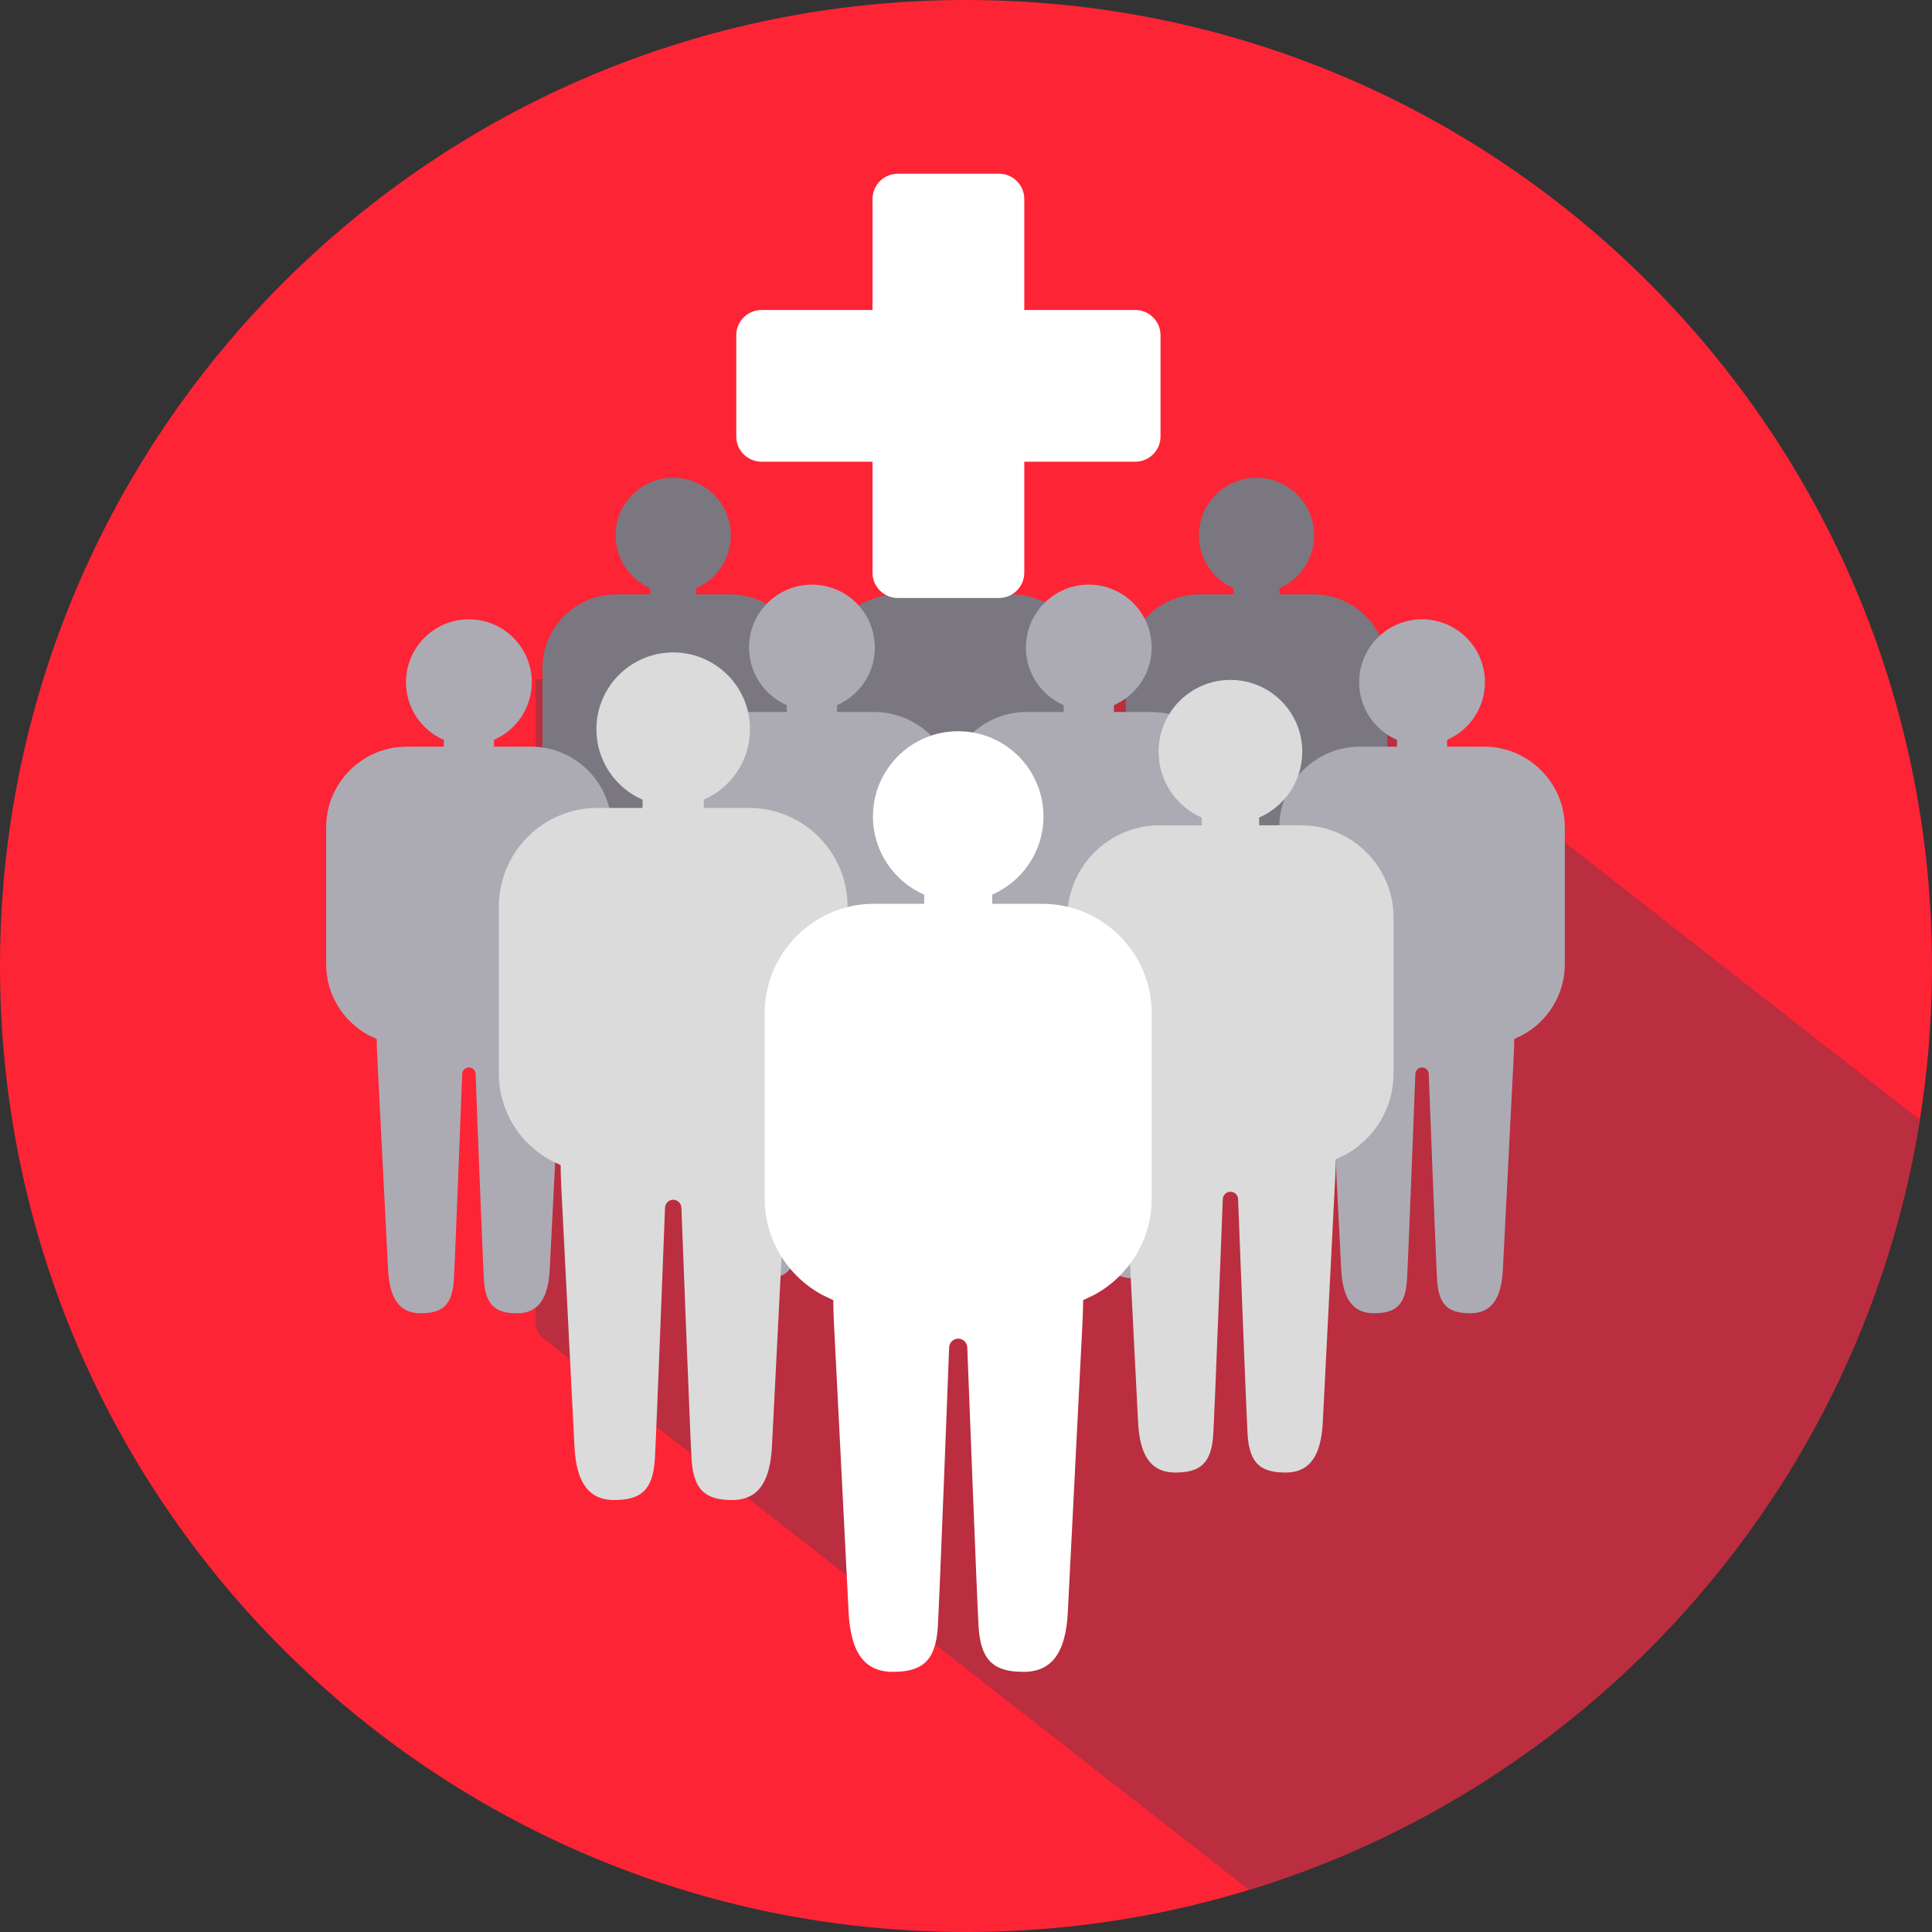
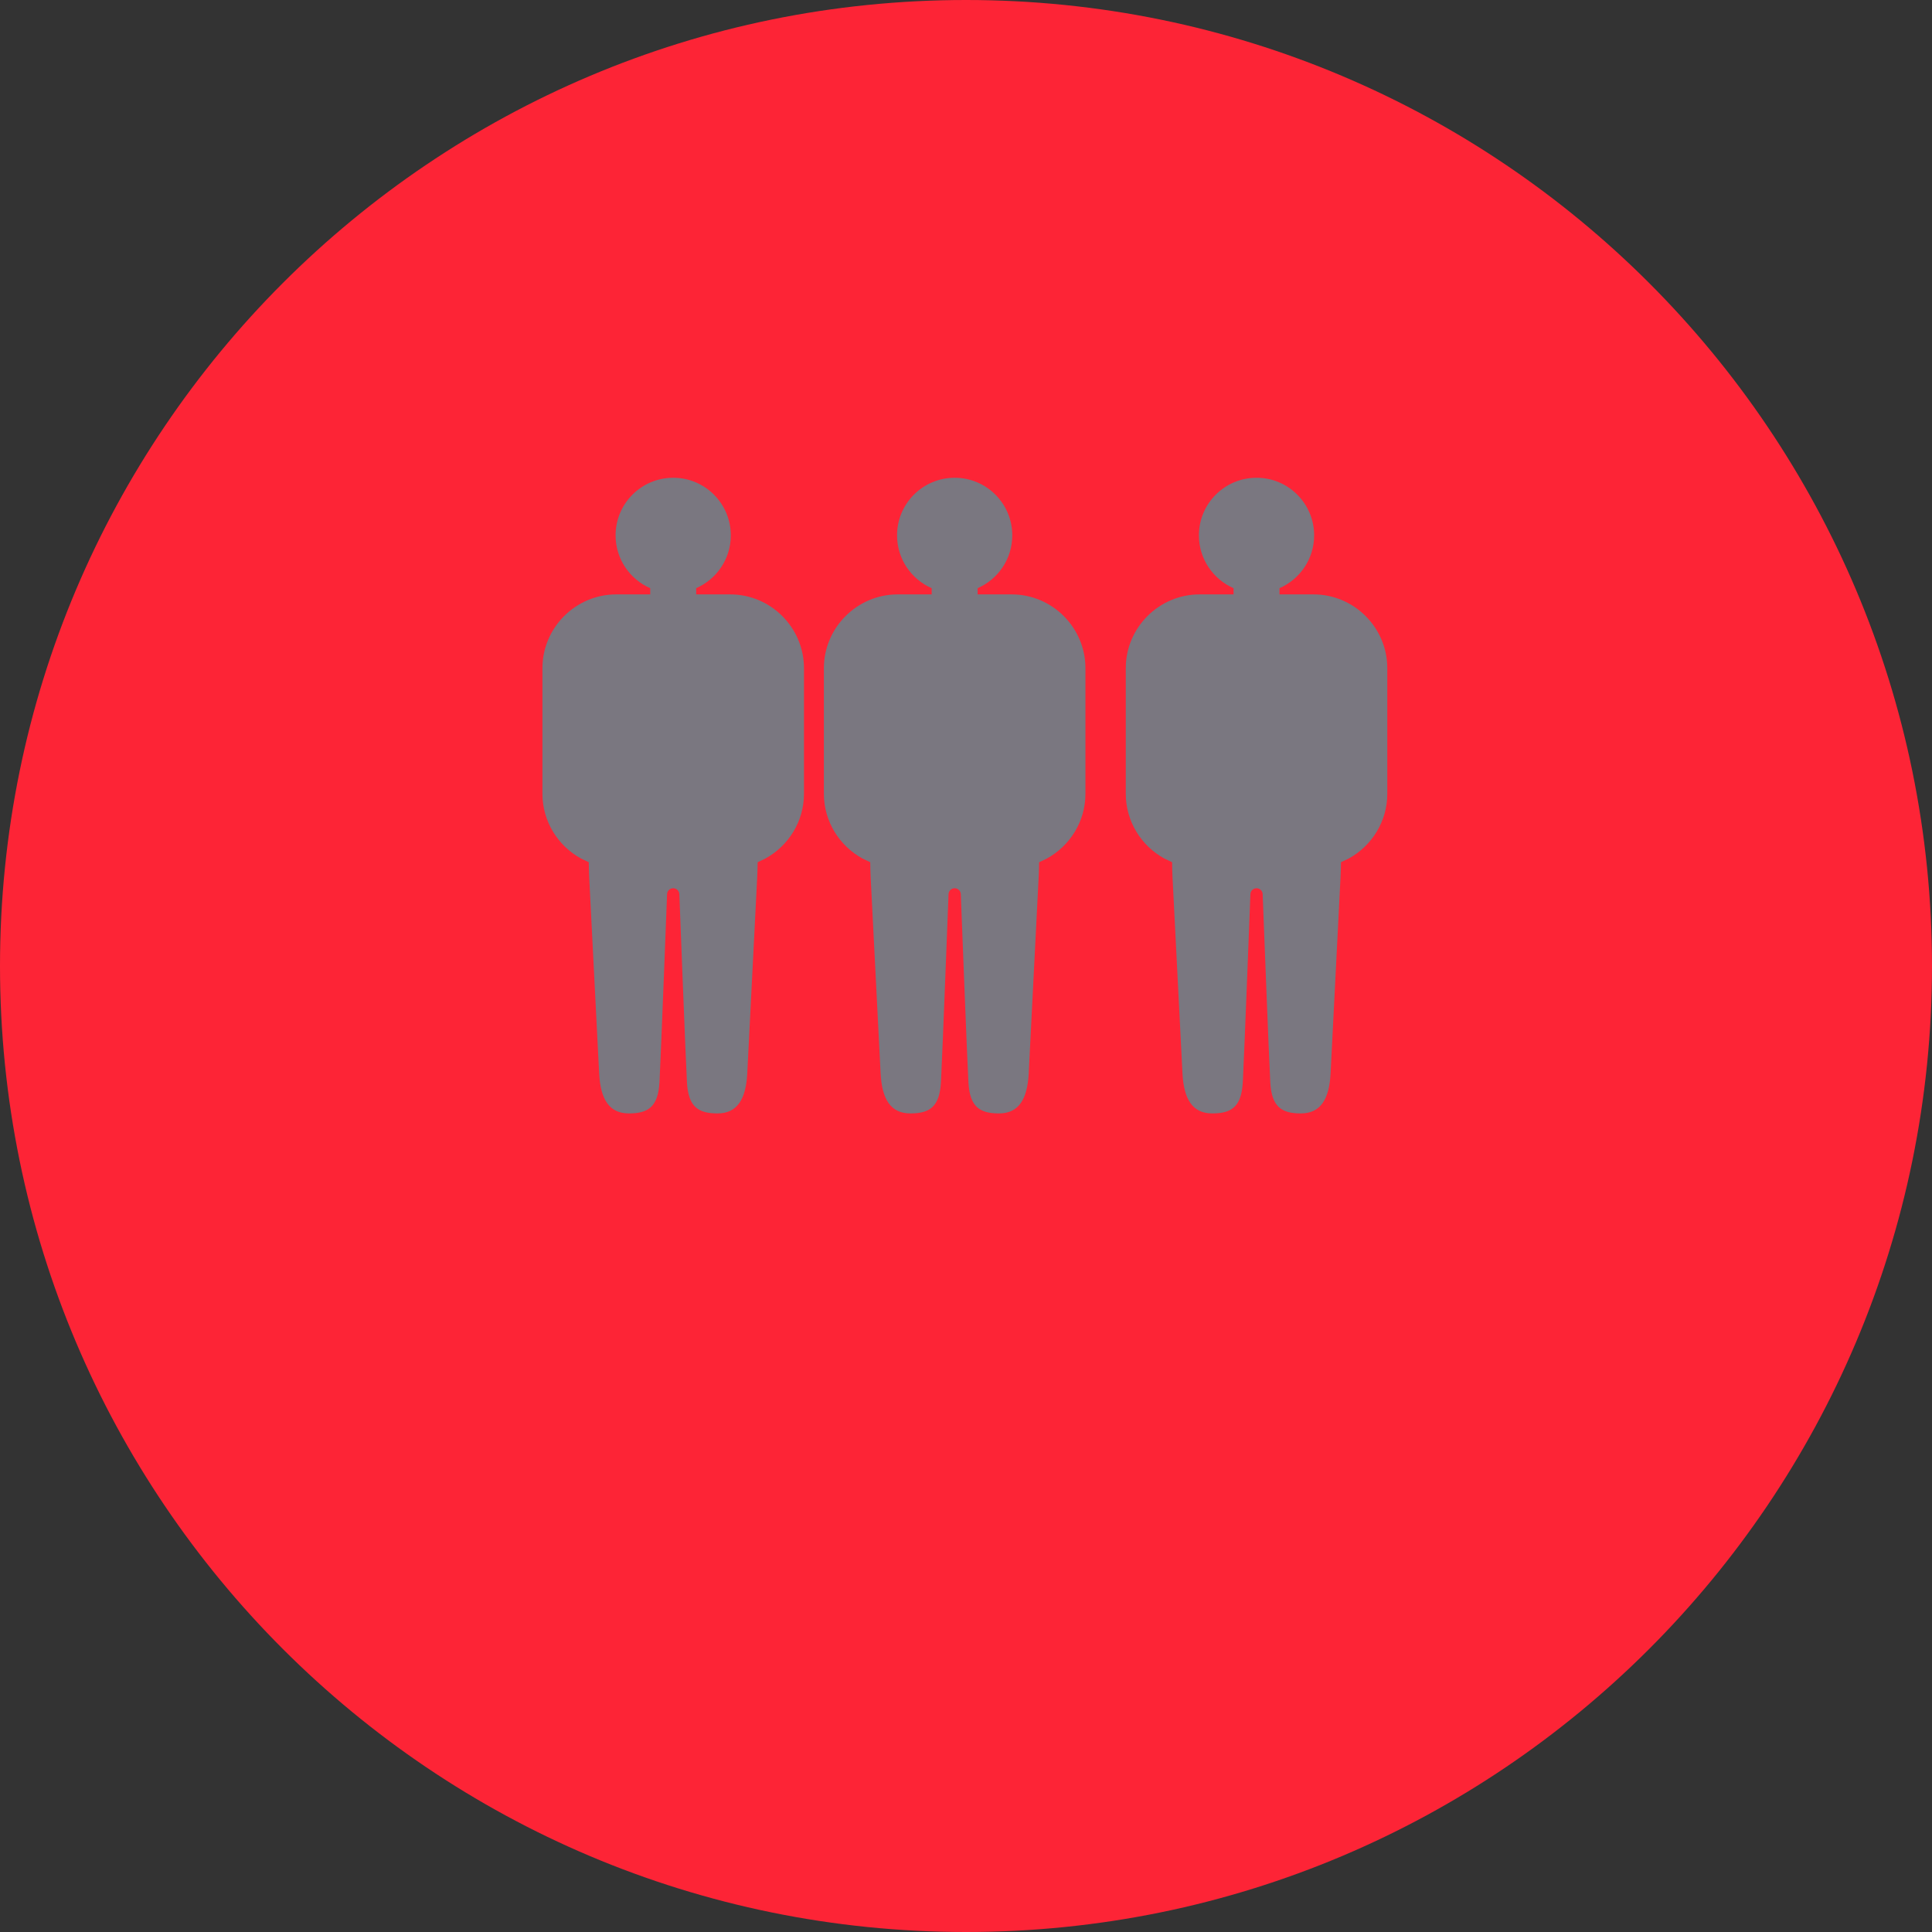
<svg xmlns="http://www.w3.org/2000/svg" width="108" height="108" viewBox="0 0 108 108">
  <rect x="0" y="0" width="108" height="108" fill="#333333" stroke="none" />
  <g fill="none" fill-rule="evenodd">
    <path fill="#FD2436" d="M108 54c0 29.824-24.176 54-54 54-29.823 0-54-24.176-54-54S24.177 0 54 0c29.824 0 54 24.176 54 54" />
-     <path fill="#BA2E3F" d="M71.567 34.666l35.752 27.933c-3.275 20.466-18.05 37.093-37.49 43.044L30.33 74.783c-.242-.19-.384-.48-.384-.788V37.98l41.62-3.313z" />
    <path fill="#7A7780" d="M70.24 26.707c1.78 0 3.221 1.442 3.221 3.22 0 1.324-.8 2.458-1.94 2.954h.004v.346h1.9c2.27 0 4.126 1.856 4.126 4.126v7.018c0 1.557-.875 2.921-2.158 3.622l-.431.206c-.005.272-.01.542-.025.824l-.557 10.993c-.077 1.424-.553 2.225-1.664 2.225-1.071 0-1.625-.365-1.705-1.714-.068-1.14-.427-10.531-.427-10.531 0-.188-.154-.343-.343-.343-.189 0-.343.155-.343.343 0 0-.332 8.668-.417 10.36l-.01.171c-.08 1.349-.634 1.714-1.705 1.714-1.11 0-1.587-.8-1.664-2.225l-.558-10.993c-.014-.282-.02-.552-.022-.824h-.001l-.431-.206c-1.283-.7-2.158-2.065-2.158-3.622v-7.018c0-2.27 1.856-4.126 4.126-4.126h1.899v-.346c-1.136-.496-1.937-1.63-1.937-2.953 0-1.78 1.443-3.22 3.22-3.22zm-16.873 0c1.778 0 3.22 1.442 3.22 3.22 0 1.324-.8 2.458-1.94 2.954h.004v.346h1.9c2.27 0 4.126 1.856 4.126 4.126v7.018c0 1.557-.875 2.921-2.158 3.622l-.431.206c-.005.272-.01.542-.026.824l-.557 10.993c-.076 1.424-.552 2.225-1.663 2.225-1.071 0-1.626-.365-1.705-1.714-.068-1.14-.427-10.531-.427-10.531 0-.188-.155-.343-.343-.343-.19 0-.343.155-.343.343 0 0-.332 8.668-.417 10.36l-.01.171c-.08 1.349-.634 1.714-1.705 1.714-1.11 0-1.587-.8-1.664-2.225l-.558-10.993c-.014-.282-.02-.552-.022-.824h-.001l-.431-.206c-1.283-.7-2.16-2.065-2.16-3.622v-7.018c0-2.27 1.858-4.126 4.127-4.126h1.899v-.346c-1.136-.496-1.936-1.63-1.936-2.953 0-1.78 1.442-3.22 3.22-3.22zm-15.734 0c1.778 0 3.22 1.442 3.22 3.22 0 1.324-.8 2.458-1.94 2.954h.004v.346h1.9c2.27 0 4.126 1.856 4.126 4.126v7.018c0 1.557-.876 2.921-2.158 3.622l-.431.206c-.005.272-.01.542-.025.824l-.557 10.993c-.077 1.424-.553 2.225-1.664 2.225-1.071 0-1.626-.365-1.705-1.714-.068-1.14-.427-10.531-.427-10.531 0-.188-.154-.343-.343-.343-.19 0-.343.155-.343.343 0 0-.332 8.668-.417 10.36l-.01.171c-.08 1.349-.634 1.714-1.705 1.714-1.111 0-1.587-.8-1.664-2.225l-.558-10.993c-.014-.282-.02-.552-.023-.824l-.432-.206c-1.282-.7-2.158-2.065-2.158-3.622v-7.018c0-2.27 1.857-4.126 4.127-4.126h1.899v-.346c-1.137-.496-1.937-1.63-1.937-2.953 0-1.78 1.443-3.22 3.22-3.22z" />
-     <path fill="#ACABB4" d="M79.494 34.62c1.94 0 3.515 1.575 3.515 3.517 0 1.444-.873 2.683-2.12 3.224h.006v.378h2.074c2.477 0 4.504 2.026 4.504 4.504v7.66c0 1.7-.956 3.19-2.356 3.955l-.47.224c-.006.297-.011.593-.027.9l-.609 12.001c-.083 1.554-.603 2.429-1.815 2.429-1.17 0-1.776-.398-1.863-1.871-.073-1.245-.465-11.496-.465-11.496 0-.207-.168-.375-.375-.375-.206 0-.375.168-.375.375 0 0-.392 10.25-.465 11.496-.086 1.473-.692 1.87-1.862 1.87-1.212 0-1.731-.874-1.816-2.428l-.608-12.001c-.017-.307-.022-.603-.026-.9l-.47-.224c-1.402-.766-2.357-2.254-2.357-3.955v-7.66c0-2.478 2.027-4.504 4.504-4.504h2.074v-.378c-1.242-.54-2.114-1.78-2.114-3.224 0-1.942 1.573-3.516 3.515-3.516zm-53.283 0c1.941 0 3.516 1.575 3.516 3.517 0 1.444-.873 2.683-2.12 3.224h.006v.378h2.074c2.477 0 4.504 2.026 4.504 4.504v7.66c0 1.7-.956 3.19-2.356 3.955l-.47.224c-.005.297-.011.593-.027.9l-.609 12.001c-.083 1.554-.603 2.429-1.815 2.429-1.17 0-1.776-.398-1.863-1.871-.073-1.245-.465-11.496-.465-11.496 0-.207-.168-.375-.375-.375-.205 0-.374.168-.374.375 0 0-.393 10.25-.466 11.496-.086 1.473-.692 1.87-1.862 1.87-1.212 0-1.731-.874-1.816-2.428l-.608-12.001c-.016-.307-.022-.603-.026-.9l-.471-.224c-1.4-.766-2.356-2.254-2.356-3.955v-7.66c0-2.478 2.027-4.504 4.504-4.504h2.074v-.378c-1.241-.54-2.114-1.78-2.114-3.224 0-1.942 1.573-3.516 3.515-3.516zm34.653-1.938c1.94 0 3.515 1.574 3.515 3.516 0 1.445-.873 2.683-2.119 3.224h.006v.378h2.073c2.478 0 4.505 2.026 4.505 4.504v7.66c0 1.701-.957 3.19-2.357 3.955l-.47.224c-.005.297-.012.592-.027.9l-.61 12.001c-.082 1.555-.602 2.429-1.814 2.429-1.169 0-1.775-.398-1.863-1.87-.073-1.246-.465-11.498-.465-11.498 0-.205-.168-.373-.374-.373s-.375.168-.375.373c0 0-.393 10.252-.466 11.497-.085 1.473-.692 1.87-1.861 1.87-1.213 0-1.733-.873-1.816-2.428l-.609-12c-.016-.309-.023-.604-.025-.9h-.001l-.47-.225c-.985-.538-1.75-1.432-2.117-2.507-.365 1.075-1.13 1.97-2.113 2.507l-.472.224c-.003.297-.01.592-.025.9l-.61 12.001c-.083 1.555-.602 2.429-1.815 2.429-1.169 0-1.776-.398-1.862-1.87-.073-1.246-.466-11.498-.466-11.498 0-.205-.167-.373-.374-.373-.205 0-.374.168-.374.373 0 0-.393 10.252-.466 11.497-.087 1.473-.692 1.87-1.862 1.87-1.212 0-1.732-.873-1.816-2.428l-.608-12c-.016-.309-.023-.604-.026-.9l-.471-.225c-1.401-.765-2.356-2.254-2.356-3.955v-7.66c0-2.478 2.026-4.504 4.505-4.504h2.072v-.378c-1.24-.54-2.113-1.78-2.113-3.224 0-1.942 1.573-3.516 3.515-3.516 1.942 0 3.515 1.574 3.515 3.516 0 1.445-.873 2.683-2.118 3.224h.005v.378h2.073c1.972 0 3.657 1.282 4.264 3.054.606-1.772 2.291-3.054 4.263-3.054h2.073v-.378c-1.241-.54-2.113-1.78-2.113-3.224 0-1.942 1.573-3.516 3.515-3.516z" />
-     <path fill="#DBDBDB" d="M37.632 36.47c2.373 0 4.295 1.924 4.295 4.296 0 1.764-1.067 3.277-2.588 3.937h.006v.461h2.532c3.027 0 5.502 2.476 5.502 5.502v9.357c0 2.078-1.167 3.895-2.877 4.83l-.575.276c-.005.361-.013.722-.032 1.098l-.744 14.658c-.103 1.898-.737 2.967-2.217 2.967-1.429 0-2.169-.487-2.275-2.286-.09-1.52-.568-14.042-.568-14.042 0-.25-.207-.457-.459-.457-.25 0-.457.206-.457.457 0 0-.479 12.522-.568 14.042-.106 1.799-.847 2.286-2.275 2.286-1.48 0-2.116-1.069-2.218-2.967l-.744-14.658c-.018-.376-.026-.737-.03-1.098h-.002l-.574-.276c-1.71-.935-2.877-2.752-2.877-4.83v-9.357c0-3.026 2.475-5.502 5.5-5.502h2.533v-.46c-1.514-.66-2.581-2.174-2.581-3.938 0-2.372 1.922-4.295 4.293-4.295zm31.15 1.537c2.218 0 4.016 1.797 4.016 4.015 0 1.65-.998 3.066-2.42 3.684h.006v.43h2.368c2.83 0 5.146 2.316 5.146 5.145v8.75c0 1.944-1.093 3.643-2.693 4.518l-.537.257c-.005.339-.012.676-.03 1.028l-.695 13.708c-.096 1.774-.69 2.774-2.074 2.774-1.336 0-2.03-.455-2.128-2.137-.083-1.422-.53-13.132-.53-13.132l-.007-.076c-.037-.2-.213-.352-.422-.352-.235 0-.428.193-.428.428v.011c-.015.397-.45 11.724-.531 13.121-.099 1.682-.792 2.137-2.127 2.137-1.385 0-1.98-1-2.075-2.774l-.695-13.708c-.018-.352-.024-.69-.028-1.028h-.002l-.537-.257c-1.6-.875-2.692-2.574-2.692-4.518v-8.75c0-2.83 2.315-5.144 5.146-5.144h2.367v-.431c-1.416-.618-2.414-2.034-2.414-3.684 0-2.218 1.798-4.015 4.016-4.015z" />
-     <path fill="#FFF" d="M53.564 40.876c2.632 0 4.766 2.134 4.766 4.766 0 1.959-1.183 3.638-2.873 4.37h.008v.512h2.81c3.358 0 6.106 2.747 6.106 6.105v10.384c0 2.306-1.295 4.323-3.193 5.36l-.639.306c-.006.402-.014.802-.036 1.22l-.824 16.266c-.114 2.107-.818 3.292-2.462 3.292-1.585 0-2.407-.54-2.524-2.535-.099-1.688-.631-15.583-.631-15.583 0-.28-.23-.508-.508-.508s-.507.228-.507.508c0 0-.532 13.895-.631 15.583-.118 1.995-.94 2.535-2.525 2.535-1.643 0-2.348-1.185-2.461-3.292l-.825-16.266c-.021-.418-.03-.818-.034-1.22h-.002l-.638-.305c-1.898-1.038-3.193-3.055-3.193-5.36V56.628c0-3.358 2.748-6.105 6.105-6.105h2.81v-.512c-1.681-.732-2.864-2.411-2.864-4.37 0-2.632 2.133-4.766 4.765-4.766zm2.284-31.164c.775 0 1.41.634 1.41 1.408v6.208h6.206c.775 0 1.41.634 1.41 1.409V24.4c0 .775-.635 1.41-1.41 1.41h-6.206v6.207c0 .775-.635 1.41-1.41 1.41h-5.664c-.776 0-1.41-.635-1.41-1.41V25.81h-6.206c-.776 0-1.41-.634-1.41-1.41v-5.663c0-.775.634-1.409 1.41-1.409h6.207V11.12c0-.774.633-1.408 1.41-1.408z" />
  </g>
</svg>